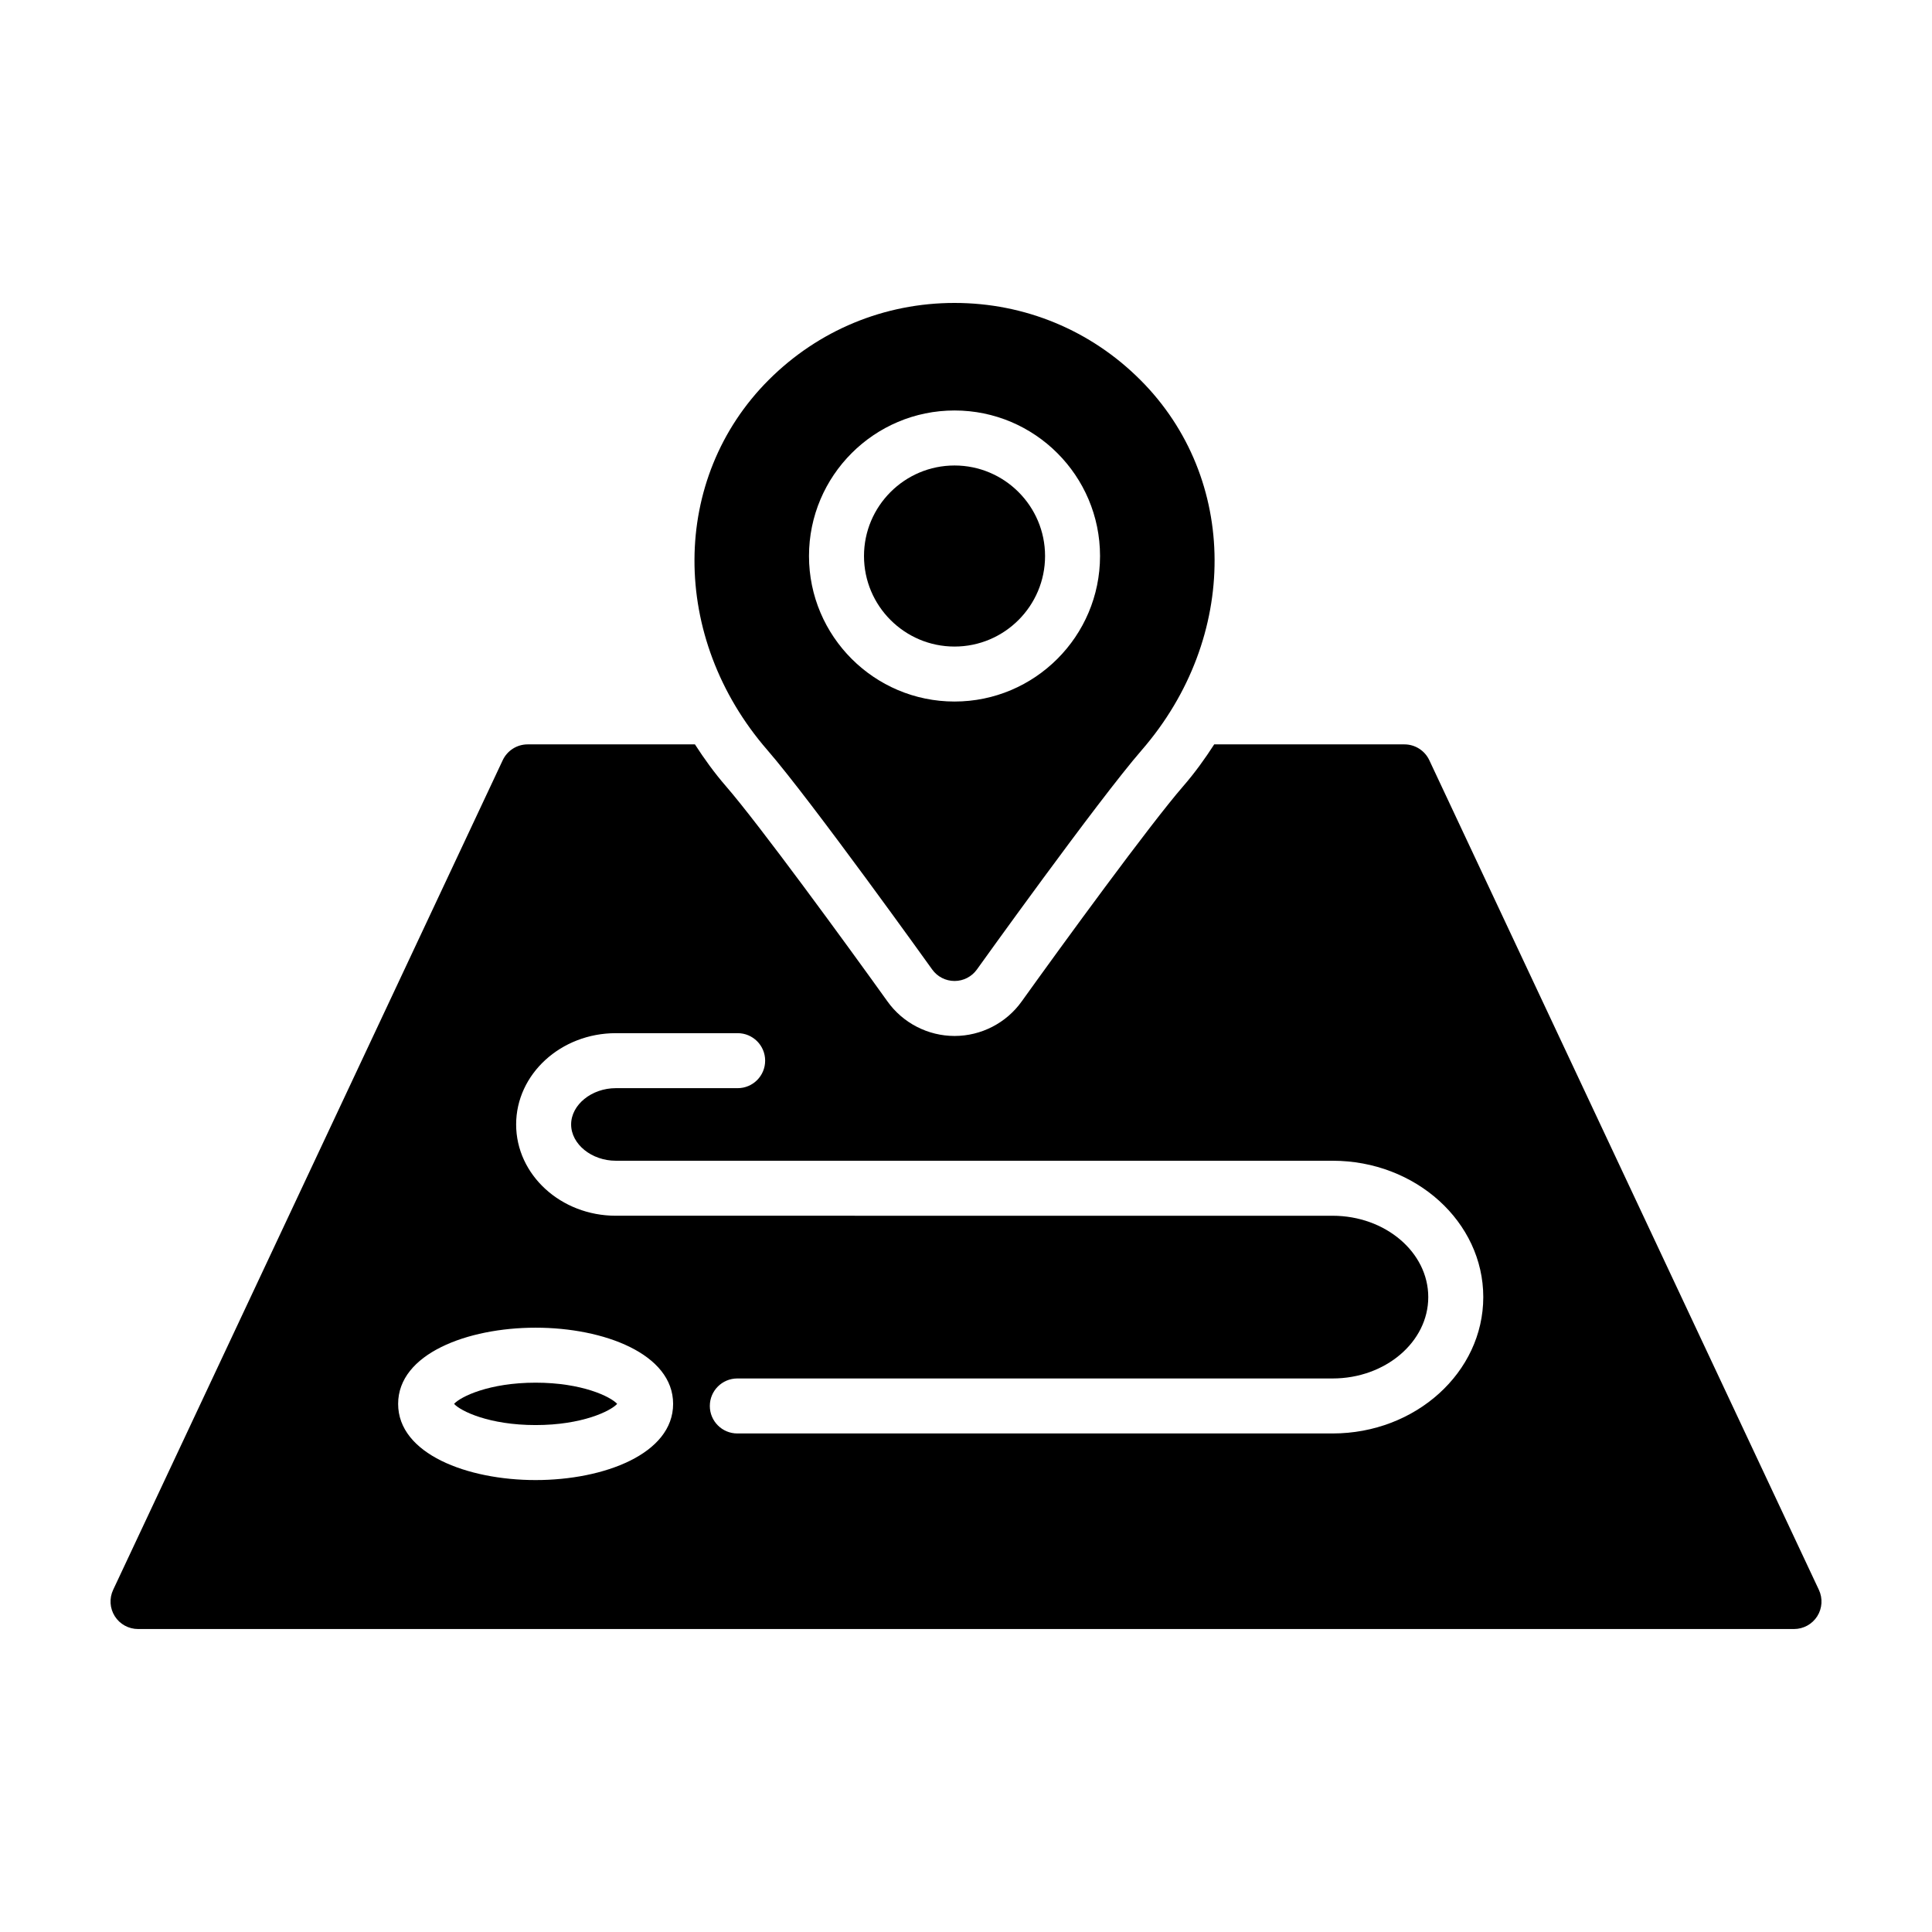
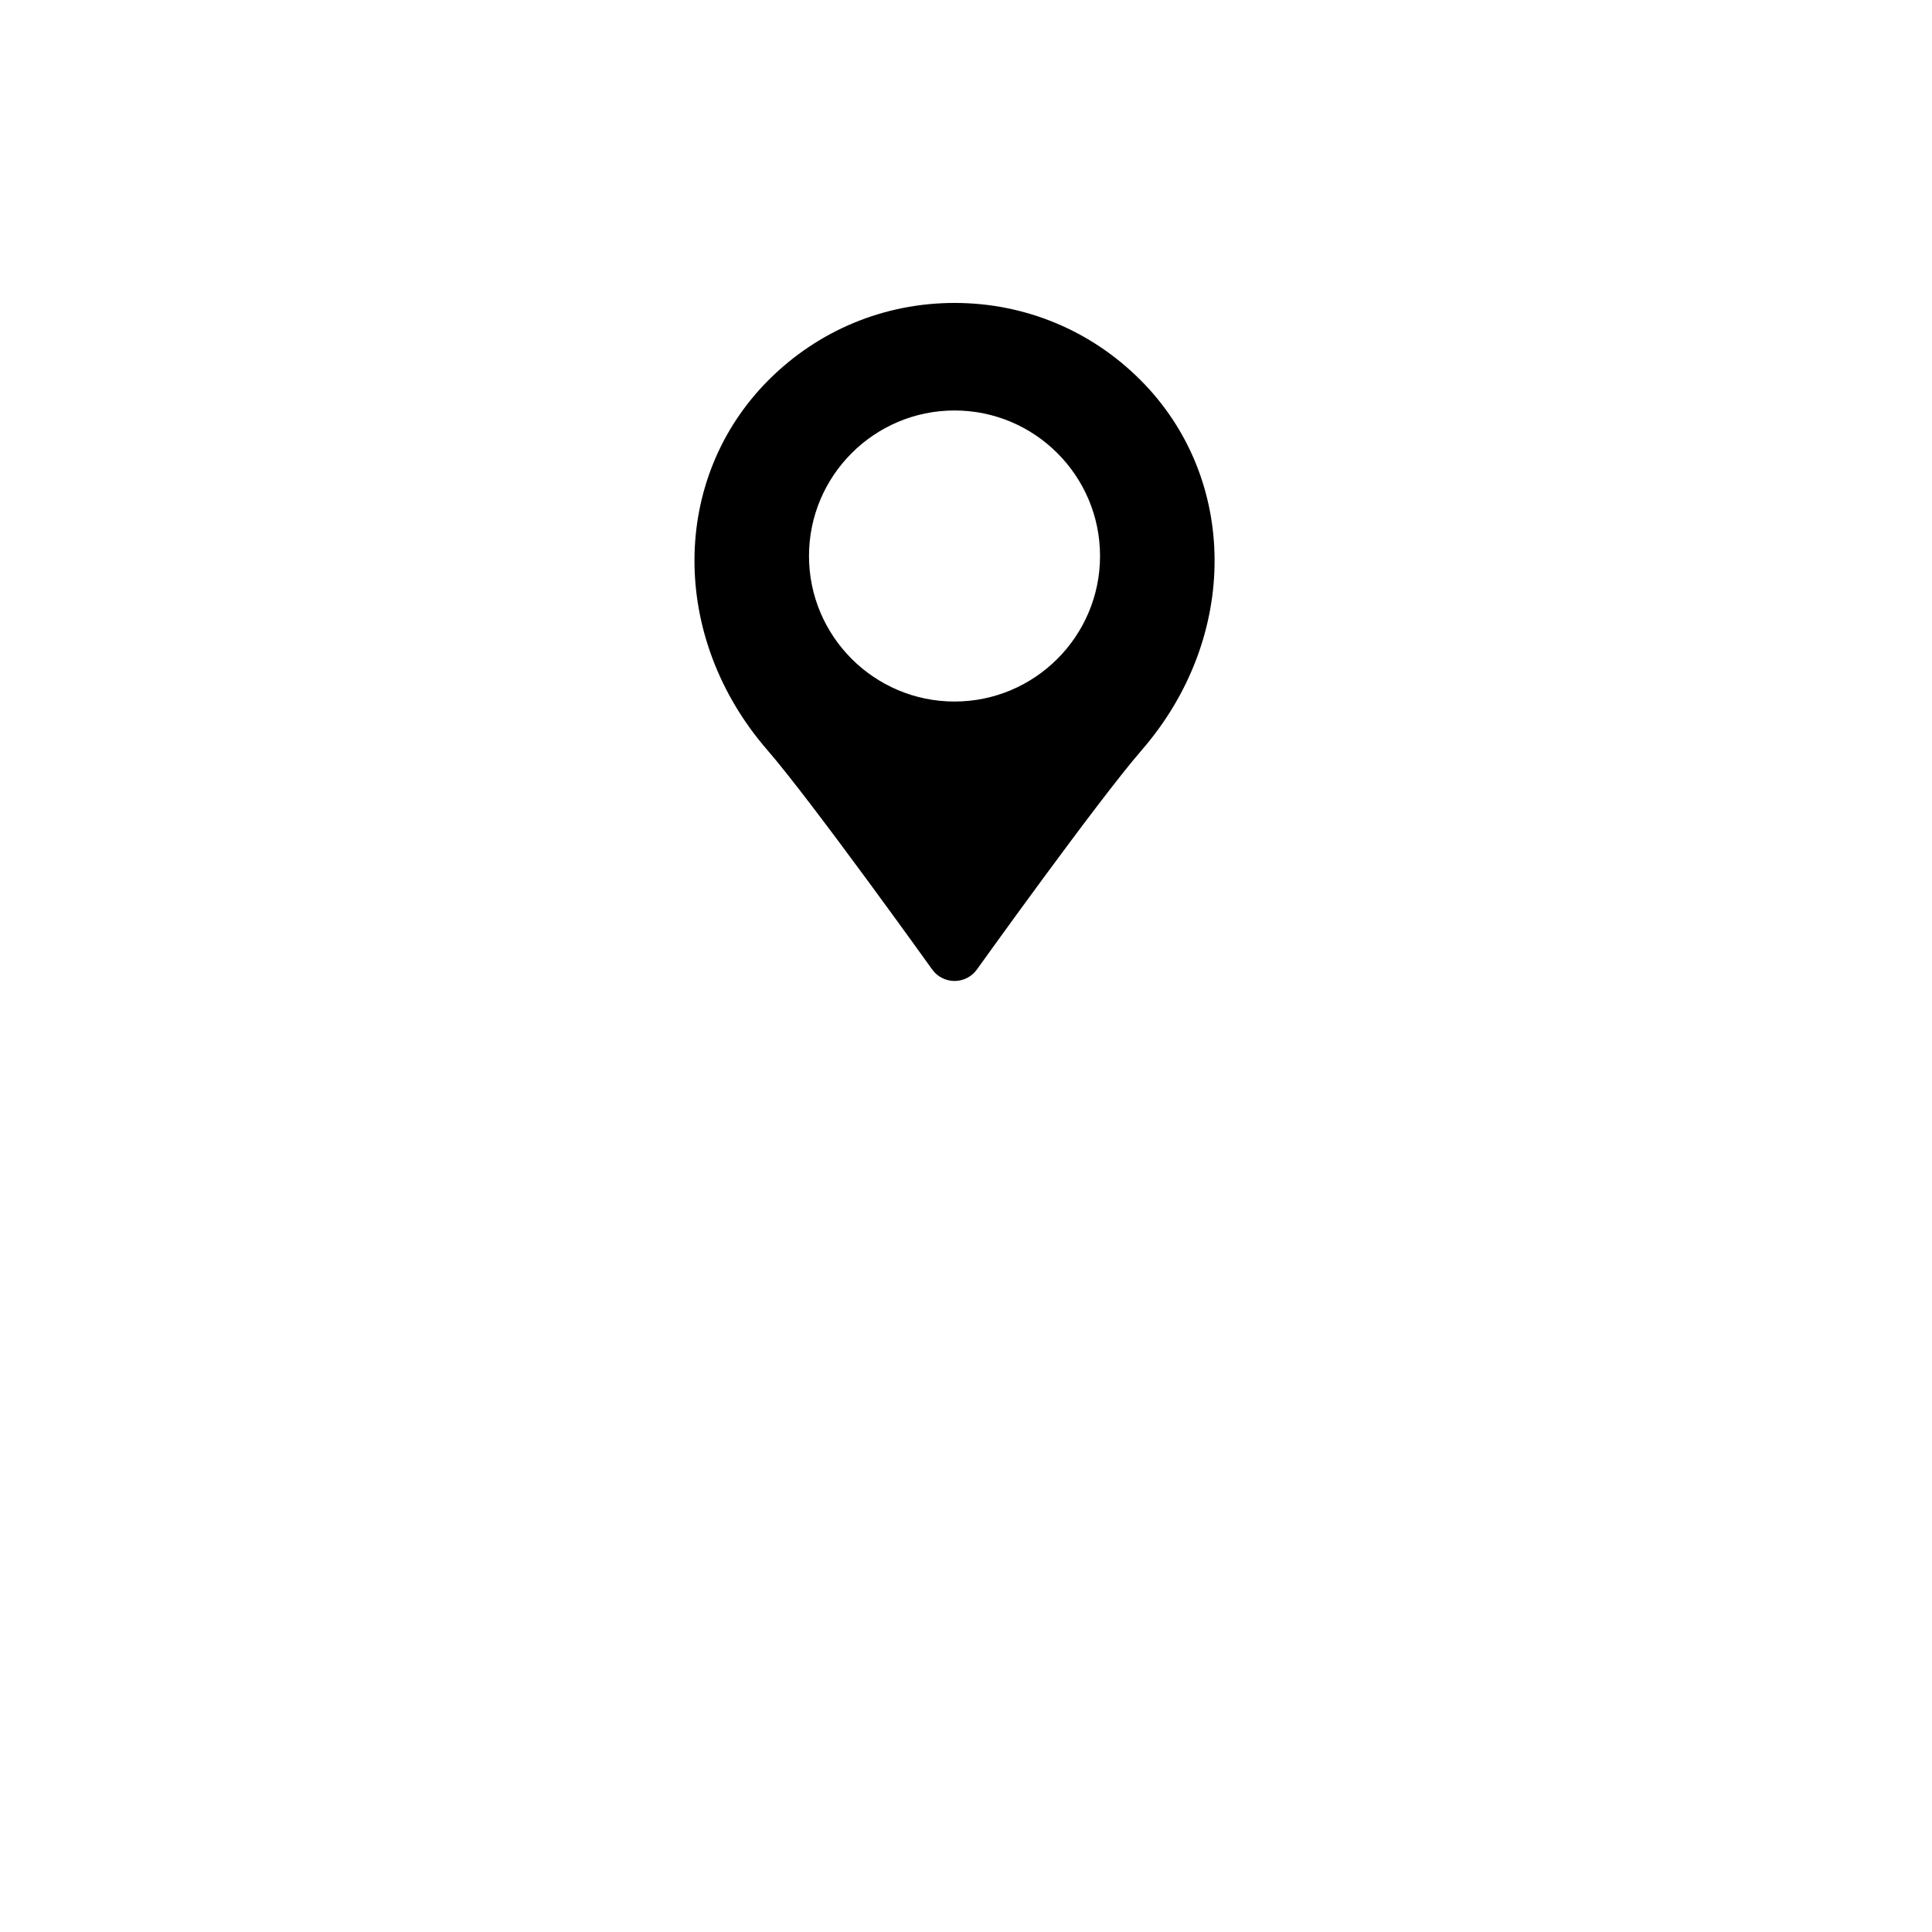
<svg xmlns="http://www.w3.org/2000/svg" fill="#000000" width="800px" height="800px" version="1.1" viewBox="144 144 512 512">
  <g>
-     <path d="m396.96 267.36c-13.23 0-23.992 10.762-23.992 23.992 0 13.23 10.762 23.992 23.992 23.992 13.23 0 23.992-10.762 23.992-23.992 0-13.223-10.762-23.992-23.992-23.992z" />
-     <path d="m446.2 244.68c-13.148-13.156-30.641-20.398-49.238-20.398-18.602 0-36.086 7.246-49.242 20.398-26.102 26.098-26.25 68.277-0.348 98.113 11.664 13.438 43.348 57.688 43.664 58.129 1.367 1.914 3.57 3.047 5.93 3.047 2.352 0 4.559-1.133 5.926-3.047 0.316-0.441 32.004-44.691 43.672-58.129 25.887-29.836 25.738-72.016-0.363-98.113zm-49.242 85.234c-21.27 0-38.566-17.301-38.566-38.566 0-21.266 17.301-38.566 38.566-38.566 21.266 0 38.562 17.301 38.562 38.566 0 21.266-17.297 38.566-38.562 38.566z" />
-     <path d="m264.33 516.04c1.773 1.934 9.324 5.617 21.613 5.617 12.281 0 19.84-3.684 21.613-5.617-1.777-1.934-9.332-5.617-21.613-5.617s-19.84 3.684-21.613 5.617z" />
-     <path d="m626.02 565.32-103.24-219.86c-1.199-2.555-3.773-4.191-6.602-4.191h-50.402c-2.453 3.805-5.133 7.531-8.207 11.074-8.812 10.148-31.855 41.75-42.812 57.047-4.09 5.727-10.742 9.152-17.785 9.152-7.043 0-13.703-3.426-17.789-9.16-10.957-15.289-34.004-46.895-42.812-57.043-3.074-3.543-5.75-7.266-8.207-11.074l-44.336 0.004c-2.828 0-5.394 1.633-6.602 4.191l-103.24 219.86c-1.062 2.258-0.898 4.902 0.438 7.008 1.34 2.106 3.664 3.379 6.156 3.379h438.85c2.492 0 4.816-1.273 6.156-3.379 1.328-2.102 1.5-4.746 0.434-7.008zm-340.07-29.086c-18.113 0-36.441-6.938-36.441-20.191s18.332-20.191 36.441-20.191c18.105 0 36.434 6.938 36.434 20.191 0.004 13.254-18.324 20.191-36.434 20.191zm211.2-12.352h-157.75c-4.027 0-7.289-3.258-7.289-7.289 0-4.027 3.266-7.285 7.289-7.285h157.75c13.98 0 25.355-9.672 25.355-21.562 0-11.887-11.375-21.559-25.355-21.559l-189.95-0.004c-14.57 0-26.418-10.852-26.418-24.191s11.855-24.191 26.418-24.191h32.289c4.027 0 7.285 3.258 7.285 7.285s-3.258 7.289-7.285 7.289h-32.289c-6.418 0-11.844 4.402-11.844 9.617s5.422 9.617 11.844 9.617h189.95c22.023 0 39.934 16.211 39.934 36.133-0.004 19.93-17.914 36.141-39.934 36.141z" />
+     <path d="m446.2 244.68c-13.148-13.156-30.641-20.398-49.238-20.398-18.602 0-36.086 7.246-49.242 20.398-26.102 26.098-26.25 68.277-0.348 98.113 11.664 13.438 43.348 57.688 43.664 58.129 1.367 1.914 3.57 3.047 5.93 3.047 2.352 0 4.559-1.133 5.926-3.047 0.316-0.441 32.004-44.691 43.672-58.129 25.887-29.836 25.738-72.016-0.363-98.113m-49.242 85.234c-21.27 0-38.566-17.301-38.566-38.566 0-21.266 17.301-38.566 38.566-38.566 21.266 0 38.562 17.301 38.562 38.566 0 21.266-17.297 38.566-38.562 38.566z" />
  </g>
</svg>